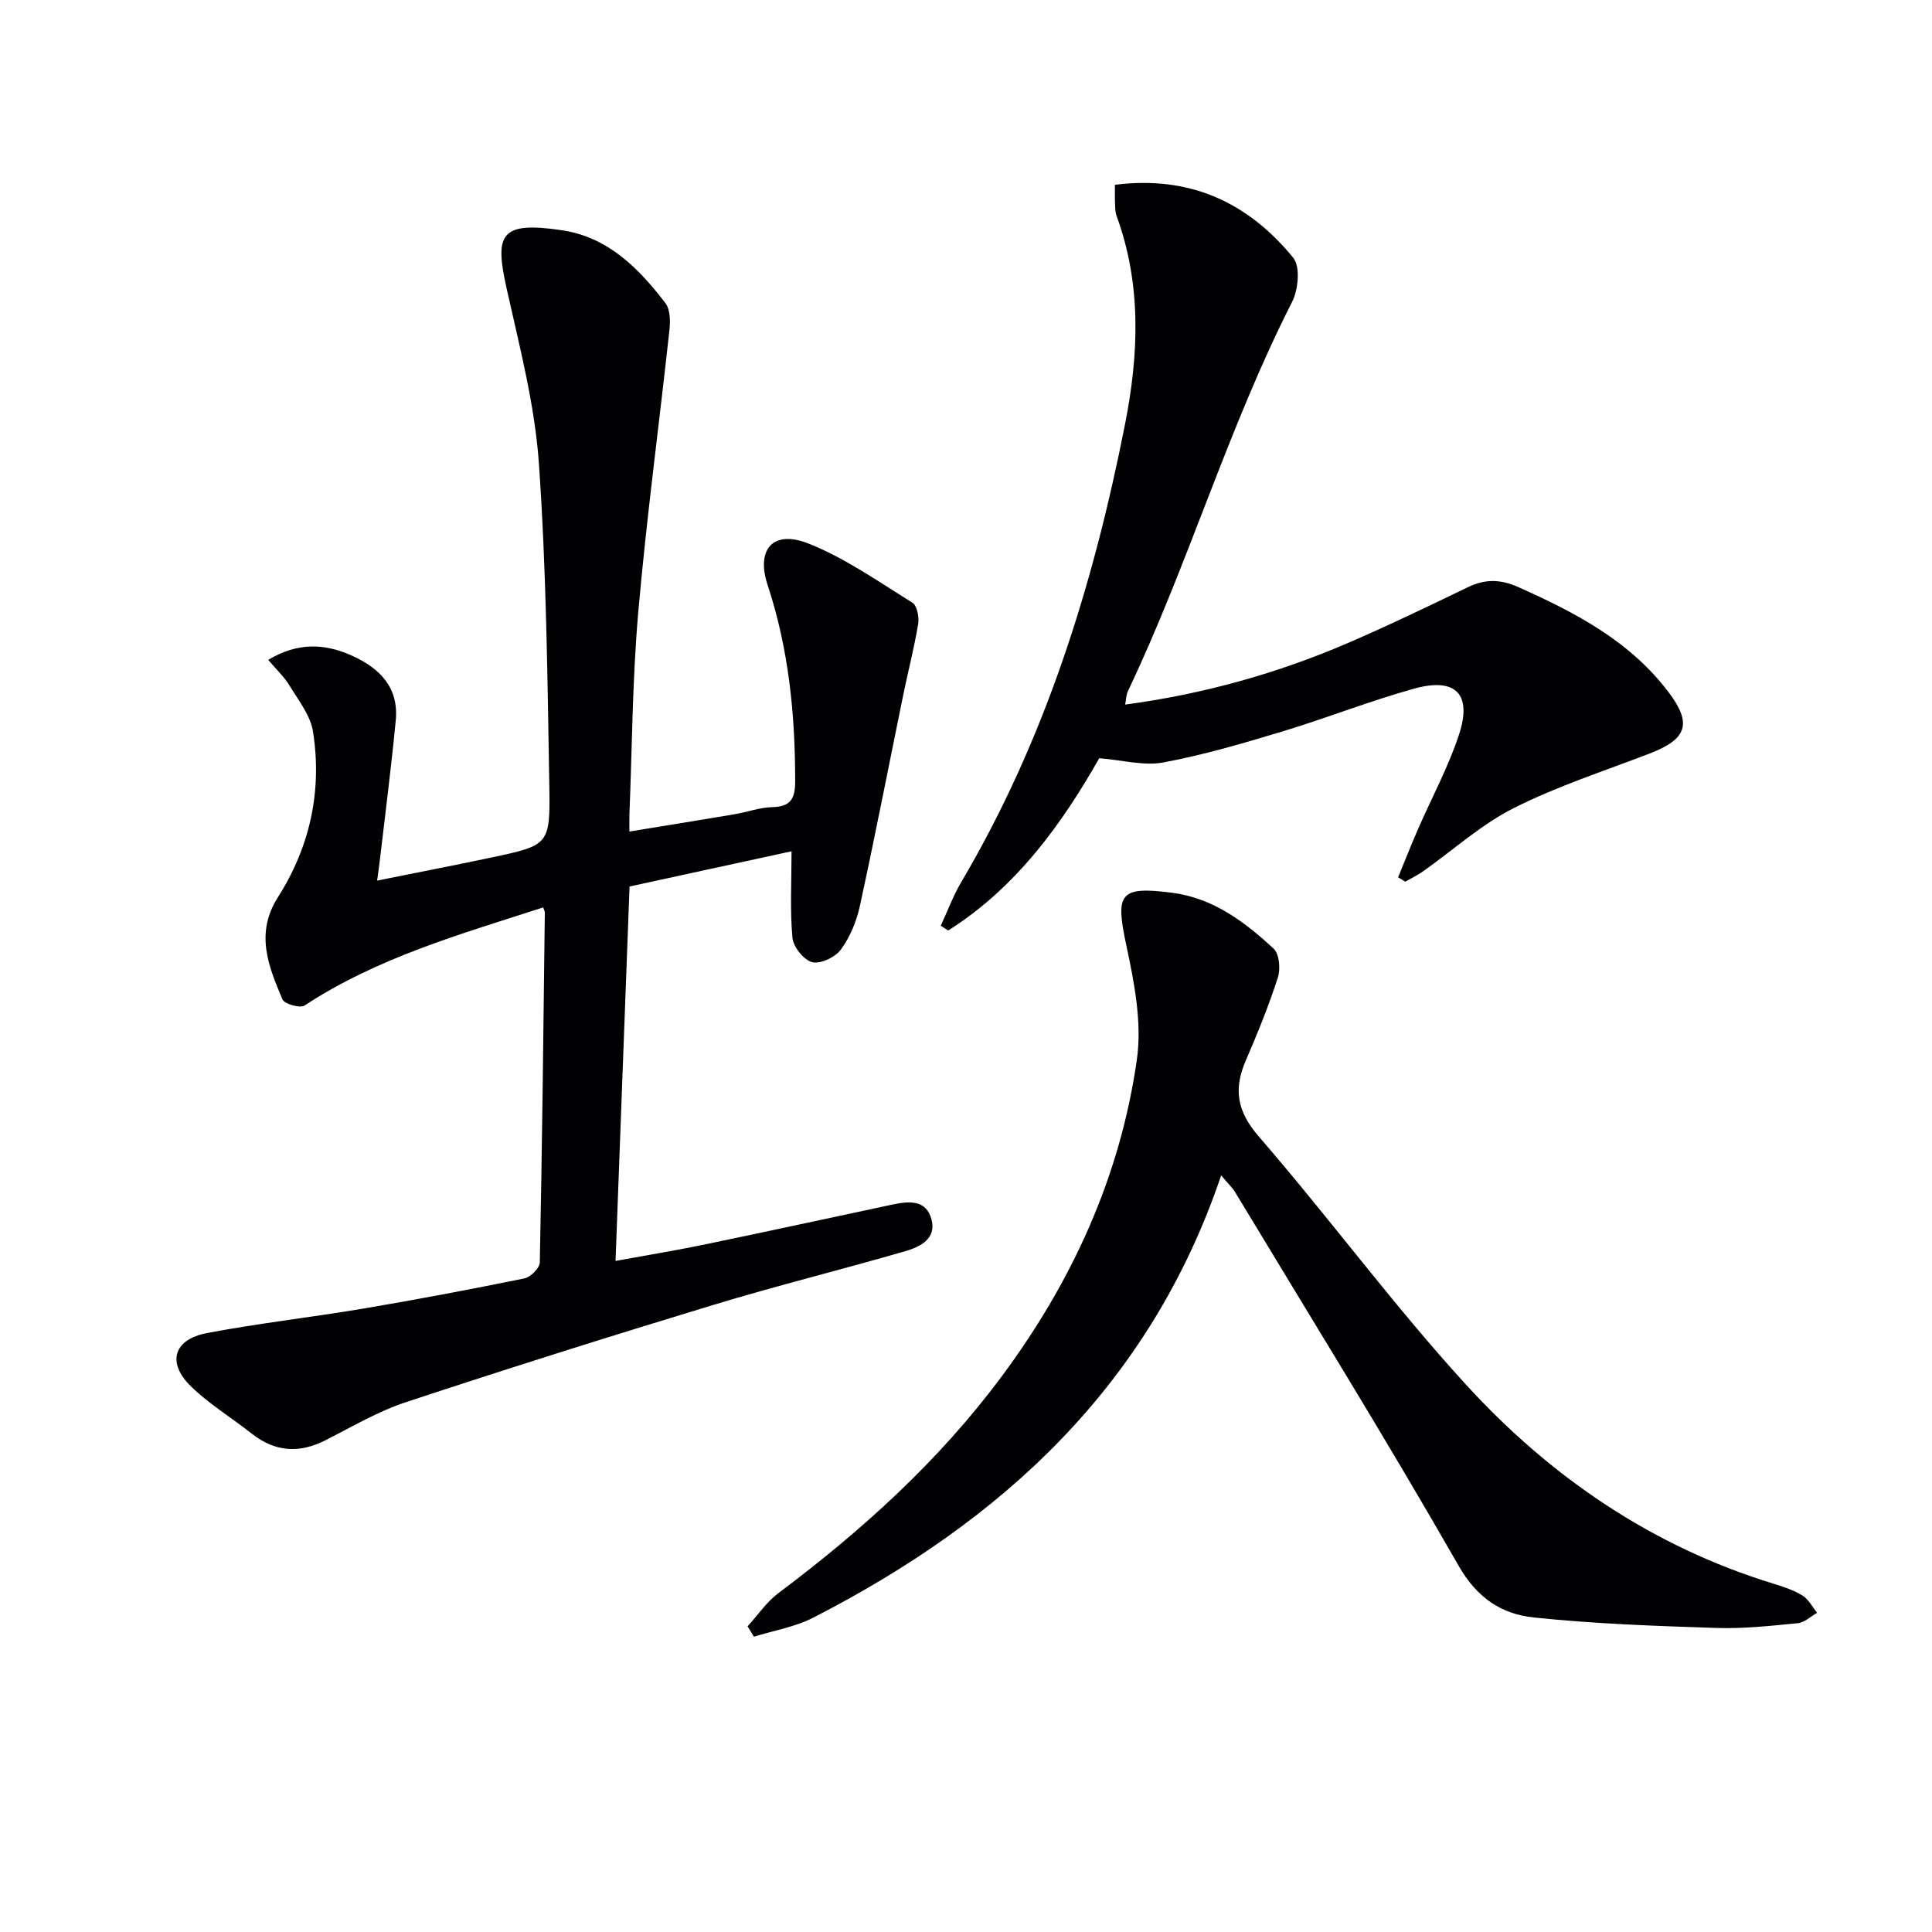
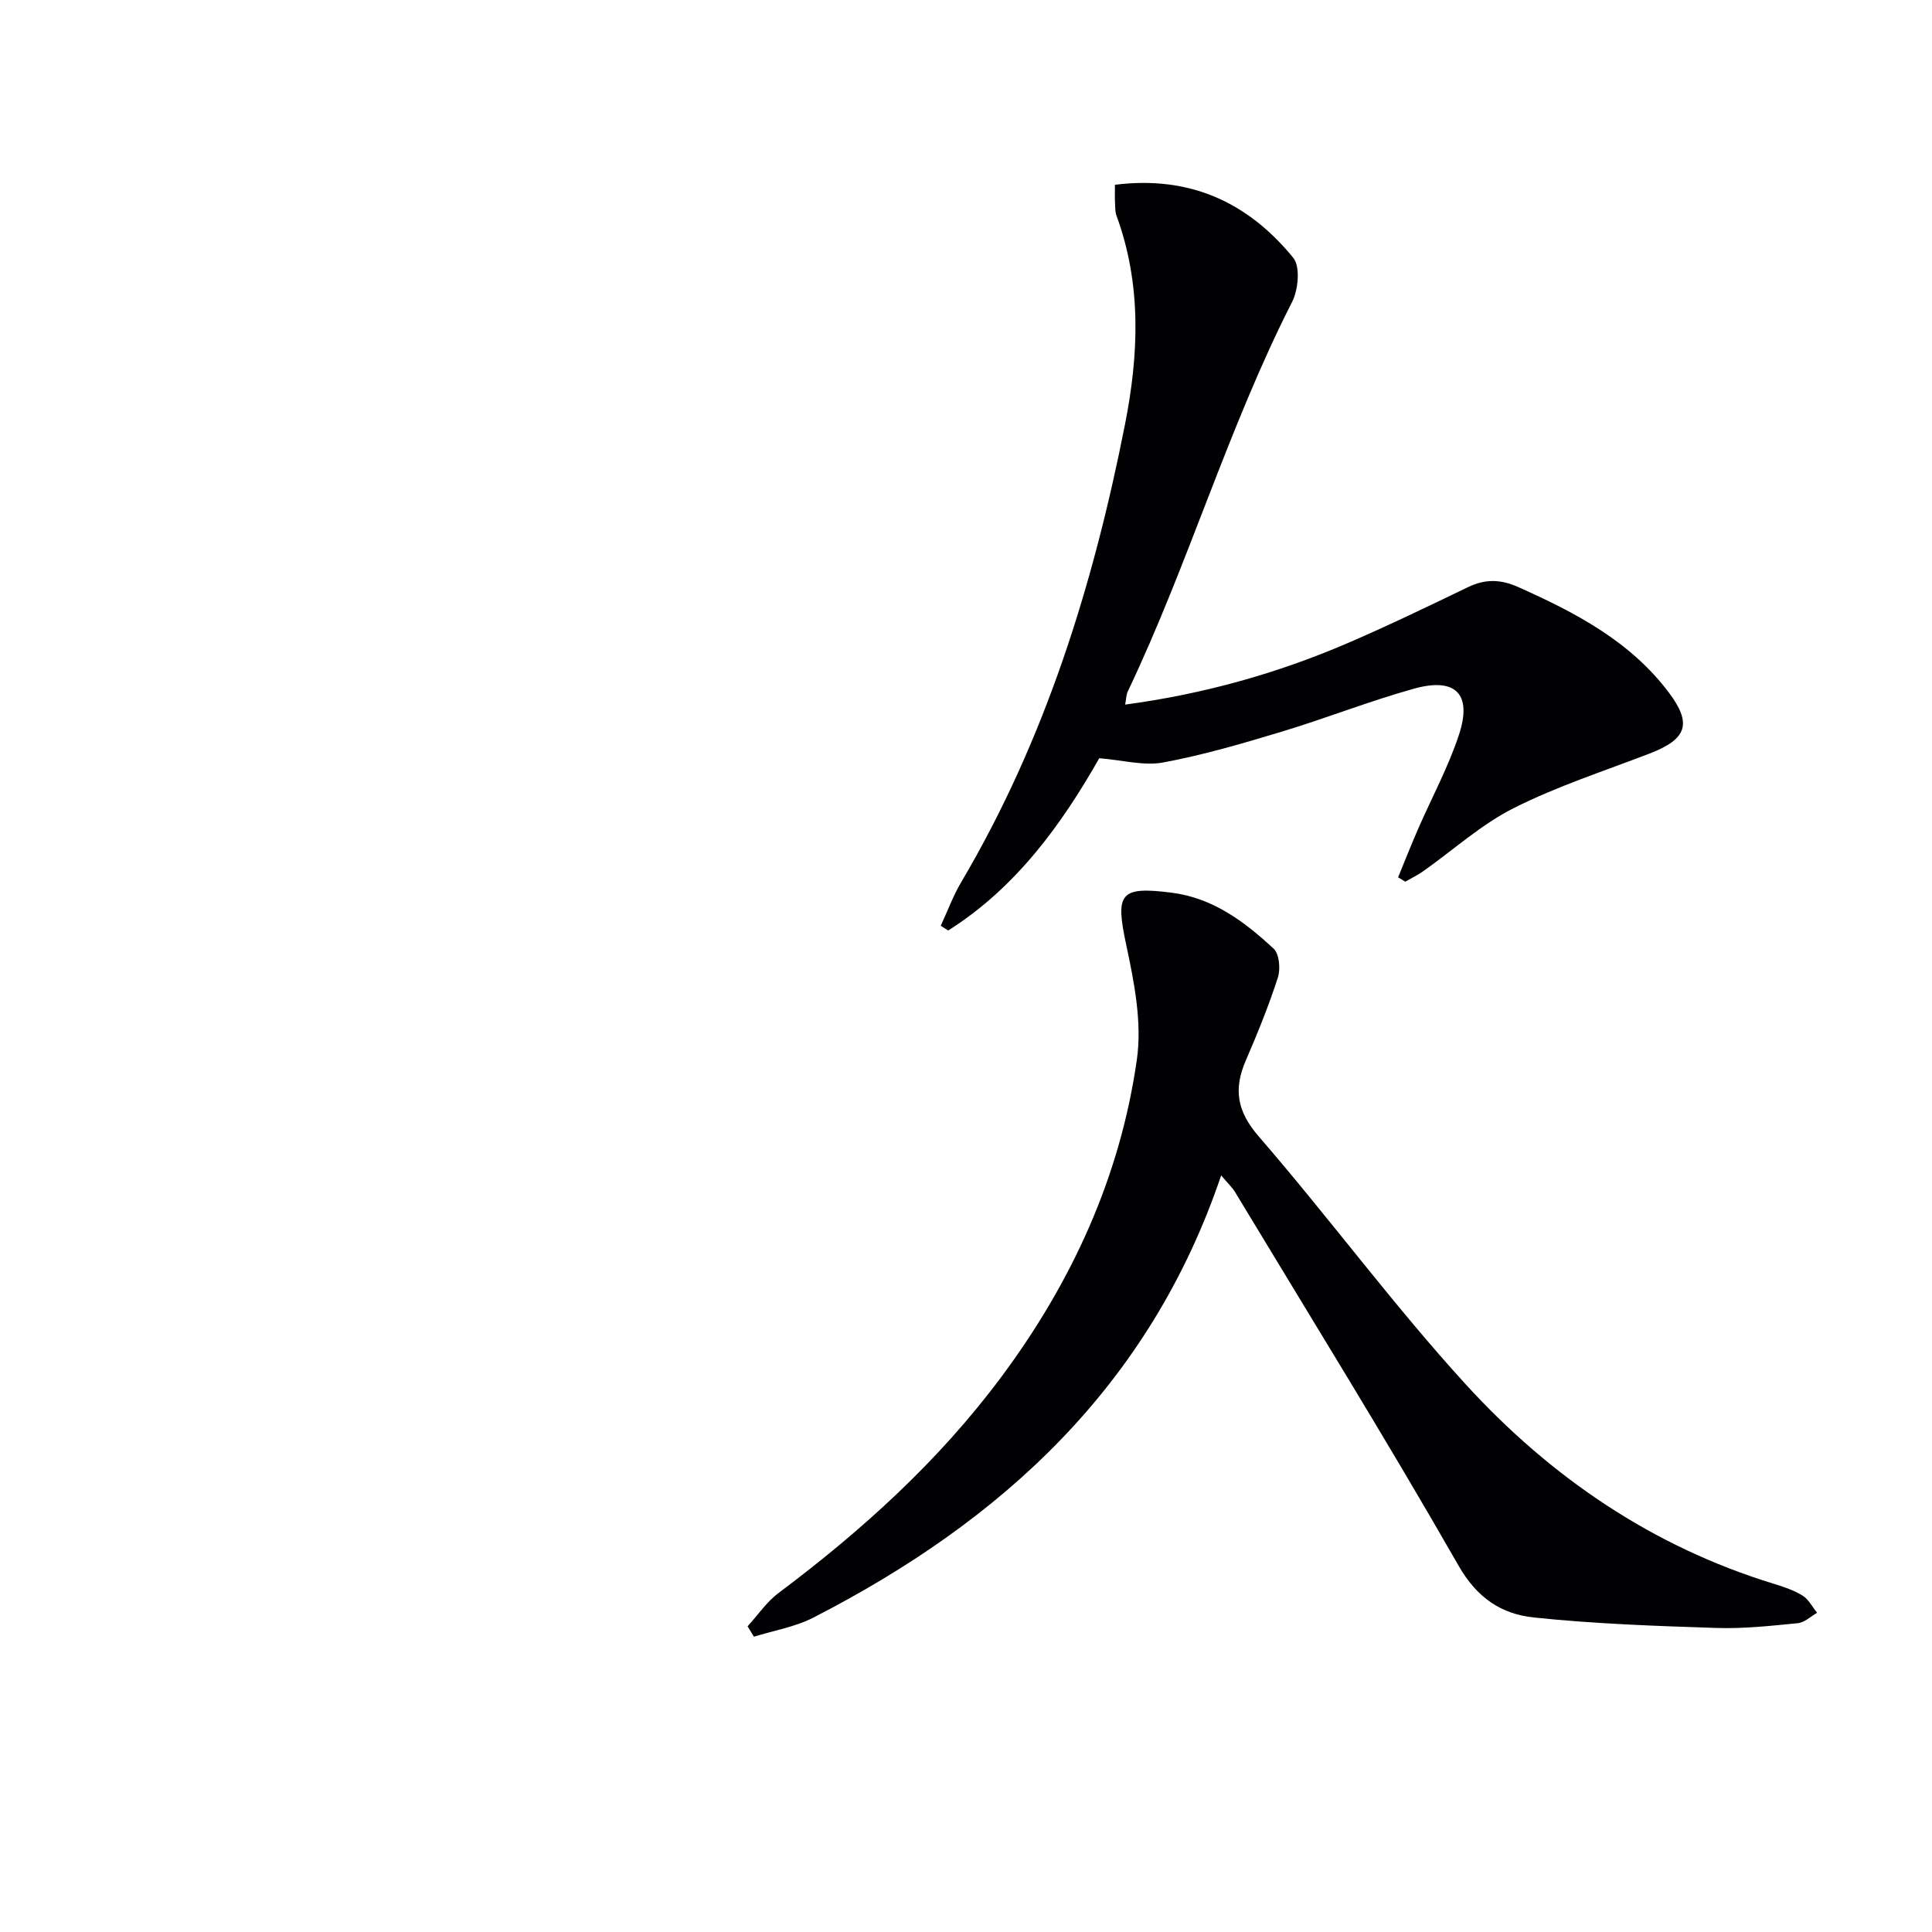
<svg xmlns="http://www.w3.org/2000/svg" enable-background="new 0 0 400 400" viewBox="0 0 400 400">
  <g fill="#010103">
-     <path d="m112.46 187.87c-17.22 5.58-34.33 10.41-49.42 20.32-.92.6-4.16-.32-4.56-1.28-2.9-6.86-5.71-13.66-.93-21.17 6.64-10.42 9.18-22.06 7.25-34.29-.53-3.36-3.02-6.47-4.88-9.54-1.08-1.79-2.69-3.27-4.39-5.29 6.06-3.65 11.65-3.44 17.37-.86 5.75 2.6 9.68 6.6 9.04 13.35-.93 9.74-2.19 19.45-3.32 29.18-.13 1.1-.29 2.19-.54 4.03 8.28-1.67 16.03-3.16 23.74-4.8 11.79-2.51 12.13-2.56 11.91-14.79-.39-22.28-.6-44.6-2.16-66.82-.85-12.15-4.01-24.18-6.67-36.14-2.5-11.22-1.46-14.01 11.38-12.11 9.58 1.41 15.94 7.85 21.48 15.09 1.01 1.32 1.04 3.73.84 5.56-2.11 19.46-4.74 38.88-6.45 58.37-1.22 13.9-1.27 27.9-1.83 41.86-.04.97-.01 1.94-.01 3.62 7.51-1.23 14.65-2.37 21.78-3.58 2.61-.44 5.19-1.41 7.8-1.47 3.75-.08 4.73-1.71 4.74-5.25.02-13.88-1.33-27.51-5.71-40.76-2.44-7.39 1.15-11.48 8.49-8.56 7.59 3.02 14.47 7.88 21.48 12.23.97.6 1.44 2.99 1.21 4.4-.81 4.9-2.07 9.72-3.07 14.59-2.99 14.6-5.83 29.24-9 43.8-.69 3.17-2.03 6.44-3.93 9.03-1.16 1.59-4.21 3.04-5.93 2.62-1.74-.43-3.93-3.16-4.1-5.04-.53-5.76-.19-11.6-.19-17.92-11.29 2.45-22.23 4.83-33.54 7.29-.96 25.7-1.92 51.22-2.9 77.52 6.4-1.17 12.35-2.14 18.25-3.36 12.99-2.69 25.96-5.52 38.94-8.28 3.4-.72 7.11-1.19 8.23 3.07 1.06 4.02-2.42 5.68-5.42 6.55-13.23 3.84-26.62 7.14-39.79 11.14-21.29 6.46-42.51 13.15-63.63 20.13-5.78 1.91-11.15 5.09-16.62 7.87-5.45 2.77-10.46 2.45-15.29-1.37-4.17-3.3-8.8-6.09-12.57-9.77-5.04-4.92-3.62-9.73 3.34-11.05 10.75-2.04 21.66-3.26 32.45-5.08 11.12-1.88 22.2-3.98 33.24-6.23 1.28-.26 3.16-2.14 3.19-3.3.49-24.13.75-48.27 1.04-72.4.03-.18-.07-.34-.34-1.11z" />
    <path d="m252.83 243.35c-14.77 43.62-45.42 71.55-84.46 91.57-3.77 1.94-8.17 2.66-12.28 3.94-.44-.72-.88-1.43-1.31-2.15 2.12-2.32 3.93-5.04 6.4-6.89 17.28-12.95 33.14-27.29 46.1-44.7 14.66-19.69 24.65-41.49 28.1-65.78 1.08-7.62-.53-15.88-2.18-23.58-2.31-10.78-1.47-12.33 9.44-10.93 8.49 1.09 15.06 6.01 21.06 11.59 1.18 1.1 1.44 4.22.86 6-1.88 5.81-4.19 11.5-6.62 17.12-2.57 5.93-1.87 10.5 2.66 15.74 14.6 16.85 27.85 34.9 42.87 51.34 17.51 19.16 38.6 33.59 63.79 41.29 2.06.63 4.16 1.34 5.97 2.46 1.24.78 2 2.33 2.98 3.54-1.32.75-2.59 2.01-3.96 2.15-5.62.55-11.29 1.18-16.91.99-12.61-.41-25.25-.85-37.79-2.17-6.61-.69-11.71-3.98-15.55-10.69-14.93-26.11-30.8-51.7-46.34-77.46-.6-.96-1.48-1.76-2.83-3.38z" />
    <path d="m230.83 38.26c15.63-1.98 27.64 3.74 36.92 15.11 1.5 1.83 1.05 6.62-.24 9.15-13.27 26.08-21.47 54.29-34.02 80.65-.32.68-.31 1.52-.54 2.71 16.23-2.18 31.49-6.45 46.16-12.77 8.38-3.61 16.61-7.59 24.83-11.55 3.56-1.72 6.74-1.65 10.41-.01 11.8 5.27 23.11 11.17 31.11 21.76 4.95 6.55 3.81 9.73-4 12.73-9.42 3.62-19.09 6.75-28.06 11.27-6.74 3.4-12.52 8.68-18.76 13.08-1.16.82-2.46 1.44-3.69 2.15-.5-.3-.99-.6-1.49-.9 1.37-3.32 2.68-6.67 4.12-9.96 2.84-6.53 6.28-12.85 8.49-19.58 2.77-8.41-.7-11.92-9.31-9.52-9.25 2.57-18.22 6.14-27.42 8.91-8.08 2.44-16.22 4.83-24.5 6.37-4.03.75-8.42-.49-13.25-.88-7.72 13.59-17.17 26.76-31.28 35.67-.51-.33-1.03-.65-1.54-.98 1.4-3.02 2.56-6.19 4.25-9.05 17.37-29.41 27.32-61.44 33.89-94.71 2.88-14.57 3.46-29-1.74-43.23-.28-.76-.28-1.64-.31-2.47-.06-1.15-.03-2.3-.03-3.95z" />
  </g>
</svg>